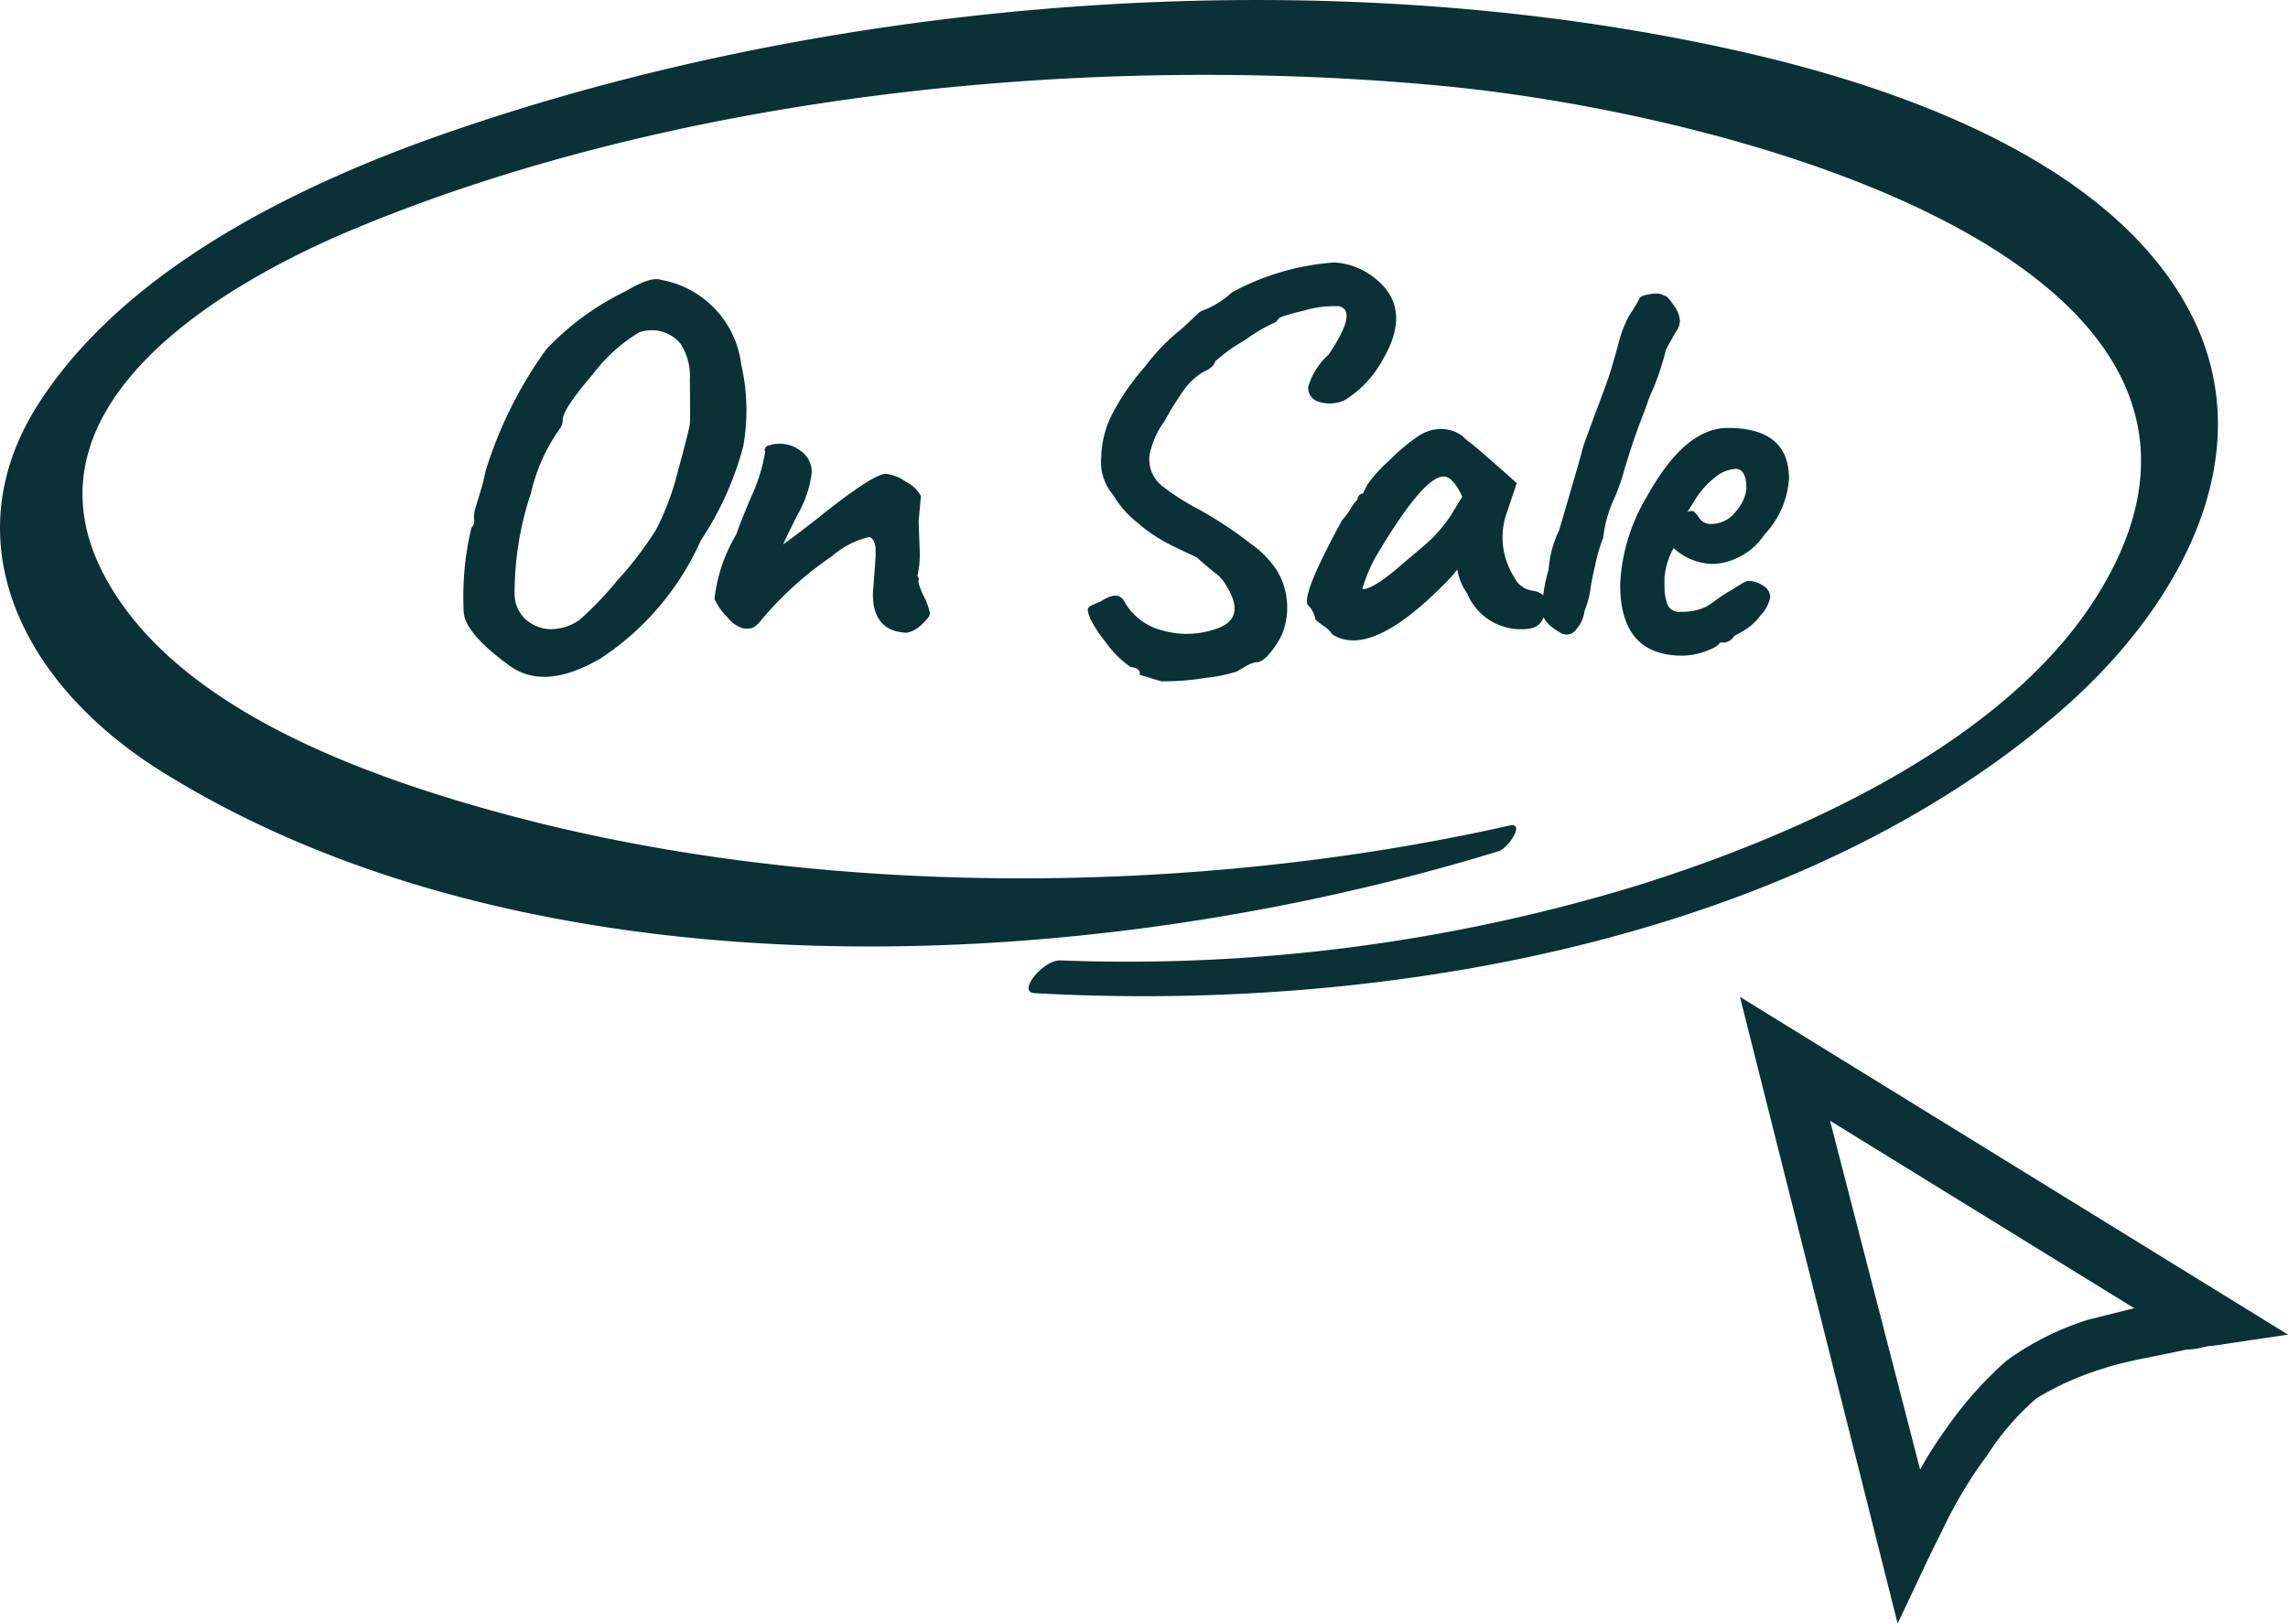
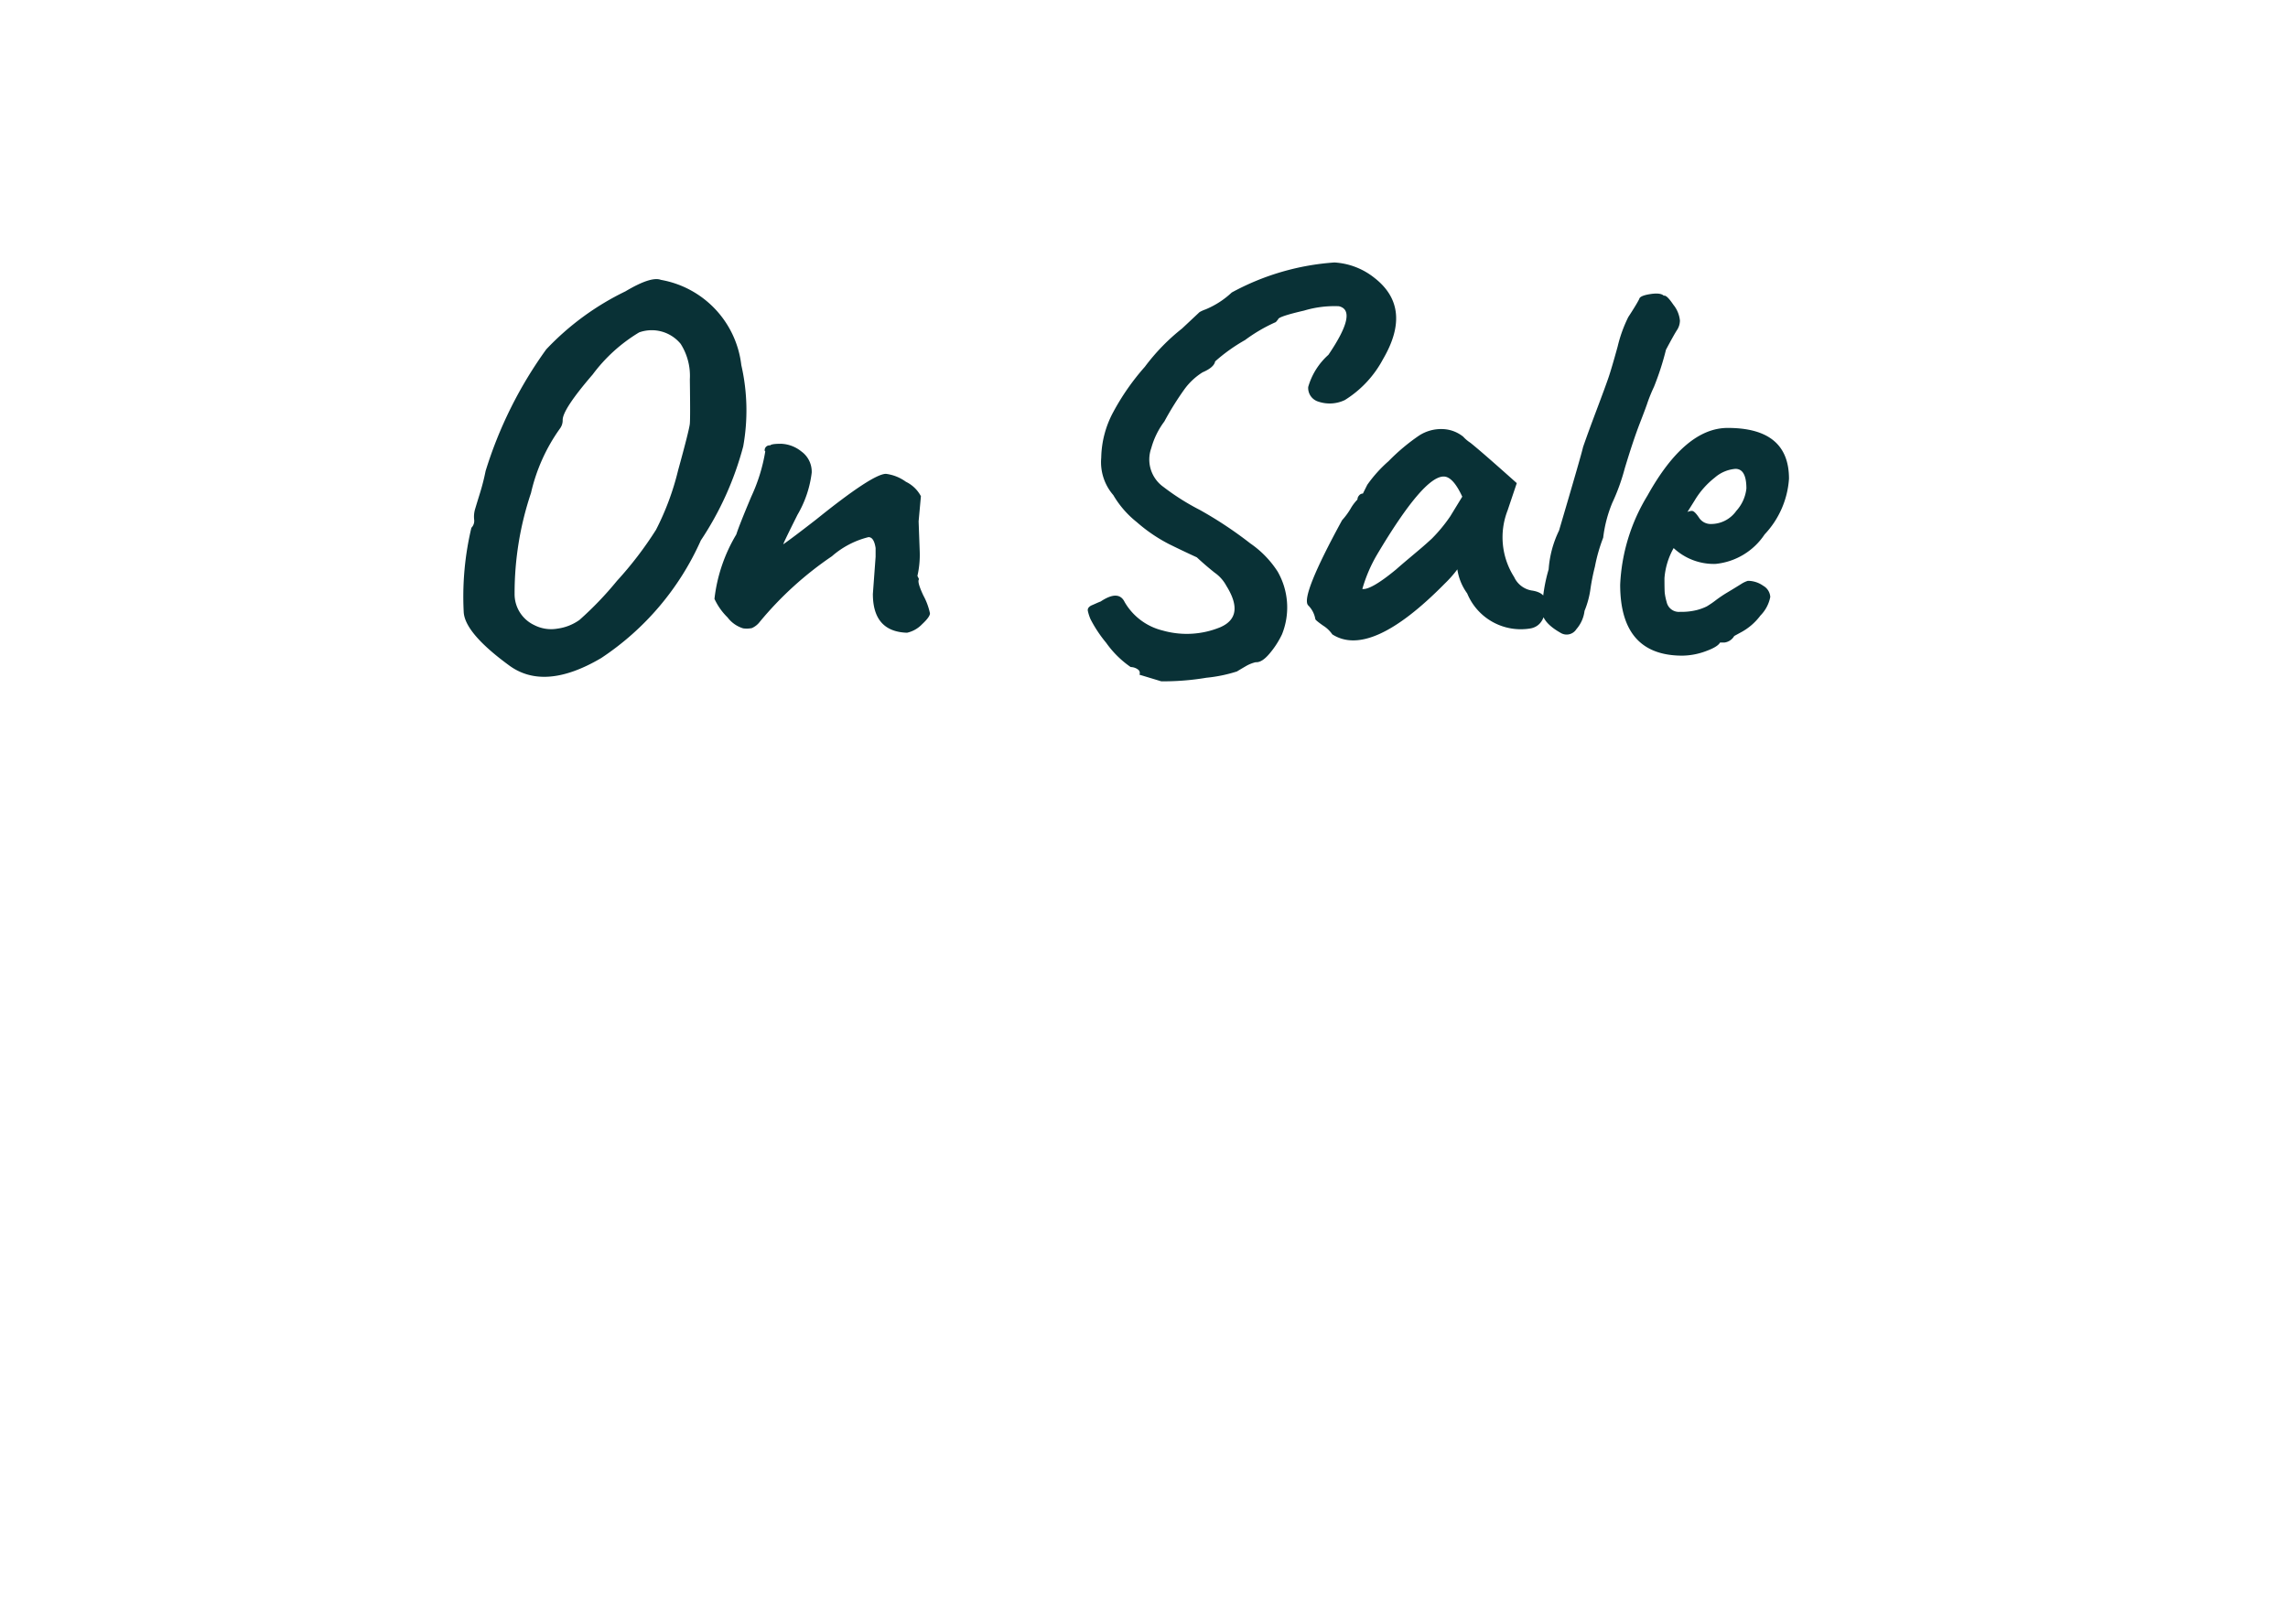
<svg xmlns="http://www.w3.org/2000/svg" width="99.643" height="70.727" viewBox="0 0 99.643 70.727">
  <g transform="translate(-913.624 -176.059)">
-     <path d="M12.066,31.1,5.2,3.8,29.067,18.513,25.8,19c-.327,0-.654.163-1.144.163-1.471.327-2.616.49-3.6.817a12.814,12.814,0,0,0-2.943,1.308,11.355,11.355,0,0,0-2.125,2.452,19.122,19.122,0,0,0-1.962,3.269l-.49.981L12.066,31.1ZM9.123,9.195l3.923,15.2a17.23,17.23,0,0,1,1.144-1.8,16.392,16.392,0,0,1,2.616-2.943,12.258,12.258,0,0,1,3.6-1.8l1.962-.49L9.123,9.195Z" transform="translate(984.2 215.686)" fill="#093136" />
-     <path d="M243.758,146.043c16.01.888,33.608-2.644,44.727-12.331,5.249-4.574,8.762-11.2,5.628-17.275-3.19-6.188-11.567-9.553-19.2-11.324-18.186-4.219-39.686-2.524-56.939,3.519-7.018,2.458-14.062,6.192-17.618,11.775-3.721,5.844-.823,12.12,5.442,16.014,16.127,10.024,40.158,8.974,58.172,3.438.411-.126,1.2-1.282.46-1.115-13.7,3.083-29.915,3.18-43.457-.423-6.871-1.828-14.744-4.846-17.726-10.471-3.659-6.9,3.955-12.224,10.965-15.133,13.988-5.8,31.721-7.666,47.27-6.2,13.127,1.242,37.412,7.935,28.575,22.178-3.8,6.127-12.266,10.218-20,12.645a76.1,76.1,0,0,1-25.182,3.276C244.138,144.6,242.981,146,243.758,146.043Z" transform="translate(714.919 73.281)" fill="#093136" />
    <path d="M-29.694-4.562a1.608,1.608,0,0,0,1.011.155,2.126,2.126,0,0,0,.963-.381,14.745,14.745,0,0,0,1.63-1.7,15.847,15.847,0,0,0,1.7-2.224,11.674,11.674,0,0,0,.963-2.593q.488-1.772.511-2.034t0-1.927a2.591,2.591,0,0,0-.4-1.546,1.63,1.63,0,0,0-1.808-.5,7.033,7.033,0,0,0-2.022,1.832q-1.332,1.546-1.308,2a.6.6,0,0,1-.119.357,7.813,7.813,0,0,0-1.261,2.807,13.688,13.688,0,0,0-.714,4.377A1.489,1.489,0,0,0-29.694-4.562ZM-25.721-19.1q1.118-.666,1.546-.5a4.27,4.27,0,0,1,3.5,3.711,8.832,8.832,0,0,1,.083,3.544A13.705,13.705,0,0,1-22.438-8.25,11.992,11.992,0,0,1-26.78-3.123q-2.486,1.463-4.032.3-1.879-1.38-1.951-2.284A12.952,12.952,0,0,1-32.43-8.8a.43.43,0,0,0,.119-.369,1.175,1.175,0,0,1,.048-.464q.071-.238.214-.7a9.586,9.586,0,0,0,.238-.94,18.2,18.2,0,0,1,2.641-5.3A11.8,11.8,0,0,1-25.721-19.1ZM-14.945-5.918l.119-1.618v-.381q-.071-.476-.309-.476a3.8,3.8,0,0,0-1.594.833,14.964,14.964,0,0,0-3.14,2.855.88.88,0,0,1-.345.274,1.129,1.129,0,0,1-.381.012,1.34,1.34,0,0,1-.678-.476,2.73,2.73,0,0,1-.571-.809,7,7,0,0,1,.952-2.807q.119-.381.654-1.653a7.6,7.6,0,0,0,.607-1.963l-.024-.024a.21.21,0,0,1,.238-.238q.048-.071.476-.071a1.491,1.491,0,0,1,.88.333,1.087,1.087,0,0,1,.452.928,4.75,4.75,0,0,1-.619,1.832q-.619,1.237-.619,1.285.381-.262,1.451-1.094,2.45-1.974,3.021-1.974a1.871,1.871,0,0,1,.868.345,1.454,1.454,0,0,1,.654.63l-.1,1.094.048,1.308a4.121,4.121,0,0,1-.1,1.07l.071.143q-.1.1.19.714a2.854,2.854,0,0,1,.285.773q0,.155-.345.476a1.29,1.29,0,0,1-.654.369Q-14.945-4.277-14.945-5.918Zm20.1-14.44a3.075,3.075,0,0,1,1.737.666q1.689,1.308.381,3.544a4.685,4.685,0,0,1-1.665,1.784,1.532,1.532,0,0,1-1.142.071.621.621,0,0,1-.452-.642,2.969,2.969,0,0,1,.88-1.4q1.308-1.927.452-2.117a4.6,4.6,0,0,0-1.511.19q-1.13.262-1.13.381l-.1.119a7.035,7.035,0,0,0-1.344.785,7.508,7.508,0,0,0-1.3.928q-.048.262-.547.476a2.841,2.841,0,0,0-.773.714,13.031,13.031,0,0,0-.892,1.427,3.468,3.468,0,0,0-.571,1.166,1.466,1.466,0,0,0,.535,1.689,10.333,10.333,0,0,0,1.582,1A17.214,17.214,0,0,1,1.493-8.119,4.341,4.341,0,0,1,2.682-6.894a3.14,3.14,0,0,1,.19,2.736,3.847,3.847,0,0,1-.547.844q-.333.393-.595.369a1.557,1.557,0,0,0-.44.178q-.226.131-.381.226a6.421,6.421,0,0,1-1.332.274,11.249,11.249,0,0,1-1.963.155L-3.336-2.4a.184.184,0,0,0-.048-.214.545.545,0,0,0-.333-.119,4.285,4.285,0,0,1-1.07-1.059,5.669,5.669,0,0,1-.678-1.023,1.964,1.964,0,0,1-.119-.369.176.176,0,0,1,.048-.155.362.362,0,0,1,.119-.083q.059-.024.19-.083t.2-.083q.785-.523,1.047.024A2.636,2.636,0,0,0-2.325-4.325a3.834,3.834,0,0,0,2.51-.143q1.094-.476.262-1.808a1.638,1.638,0,0,0-.511-.571q-.416-.333-.773-.666-.523-.238-1.2-.571a6.9,6.9,0,0,1-1.415-.963,4.225,4.225,0,0,1-1.023-1.178A2.187,2.187,0,0,1-5-11.854a4.338,4.338,0,0,1,.523-1.986A10.375,10.375,0,0,1-3.1-15.814,8.9,8.9,0,0,1-1.481-17.48l.761-.714a1.486,1.486,0,0,1,.262-.119A3.786,3.786,0,0,0,.684-19.05,10.9,10.9,0,0,1,5.156-20.358Zm4.758,9.325q-.88,0-2.9,3.4a6.42,6.42,0,0,0-.642,1.5q.381.048,1.475-.856.214-.19.583-.5t.535-.452q.167-.143.428-.381A6.772,6.772,0,0,0,10.2-9.3l.523-.856Q10.318-11.033,9.914-11.033ZM4.324-4.824a1.111,1.111,0,0,0-.309-.595Q3.658-5.776,5.489-9.13a3.11,3.11,0,0,0,.369-.5,1.911,1.911,0,0,1,.3-.4.27.27,0,0,1,.071-.178.214.214,0,0,1,.167-.083l.19-.381A5.776,5.776,0,0,1,7.511-11.7a8.749,8.749,0,0,1,1.332-1.118A1.763,1.763,0,0,1,9.866-13.1a1.5,1.5,0,0,1,.9.333,1.583,1.583,0,0,0,.309.262q.452.357,2.022,1.76l-.4,1.189a3.219,3.219,0,0,0,.285,2.9,1.029,1.029,0,0,0,.809.595q.571.1.571.523,0,.975-.642,1.118a2.525,2.525,0,0,1-2.783-1.522,2.365,2.365,0,0,1-.428-1.047,5.073,5.073,0,0,1-.547.619q-3.235,3.283-4.9,2.212a1.342,1.342,0,0,0-.4-.381Q4.324-4.777,4.324-4.824ZM14.2-5.181a7.028,7.028,0,0,1,.285-1.808,4.591,4.591,0,0,1,.452-1.689q.975-3.307,1.047-3.64.214-.619.595-1.63t.511-1.392q.131-.381.4-1.356a5.964,5.964,0,0,1,.464-1.285q.357-.547.476-.785.024-.143.476-.214t.595.071q.119-.048.416.393a1.286,1.286,0,0,1,.285.69.763.763,0,0,1-.119.4q-.107.155-.488.868a12.158,12.158,0,0,1-.523,1.618,7.126,7.126,0,0,0-.274.666q-.059.19-.345.928T17.8-11.39a8.92,8.92,0,0,1-.547,1.511,5.738,5.738,0,0,0-.393,1.511A7.224,7.224,0,0,0,16.5-7.108a9.526,9.526,0,0,0-.19.94,3.888,3.888,0,0,1-.262.987,1.48,1.48,0,0,1-.357.8.5.5,0,0,1-.69.155Q14.2-4.681,14.2-5.181Zm6.328-4.306a.446.446,0,0,1,.2-.048q.107,0,.3.285a.6.6,0,0,0,.523.285,1.344,1.344,0,0,0,1.106-.571,1.723,1.723,0,0,0,.44-.975q0-.856-.476-.856a1.551,1.551,0,0,0-.9.381,3.622,3.622,0,0,0-.88,1Zm1.76-3.663q2.664,0,2.664,2.212A3.912,3.912,0,0,1,23.89-8.511a2.9,2.9,0,0,1-2.141,1.285,2.563,2.563,0,0,1-1.82-.69,3.144,3.144,0,0,0-.4,1.308q0,.5.012.642a2.432,2.432,0,0,0,.083.4.545.545,0,0,0,.583.428,2.753,2.753,0,0,0,.749-.083,2.25,2.25,0,0,0,.416-.155,4.039,4.039,0,0,0,.4-.274,5.62,5.62,0,0,1,.476-.321q.2-.119.393-.238T22.9-6.37a1.139,1.139,0,0,1,.262-.119,1.148,1.148,0,0,1,.666.214.6.6,0,0,1,.309.488,1.581,1.581,0,0,1-.428.809,2.586,2.586,0,0,1-.88.749l-.262.143a.575.575,0,0,1-.428.285h-.19q-.1.19-.63.381a3.022,3.022,0,0,1-1.011.19Q17.6-3.23,17.6-6.323A8.138,8.138,0,0,1,18.787-10.2Q20.428-13.15,22.284-13.15Z" transform="translate(966.583 207.851)" fill="#093136" />
  </g>
</svg>